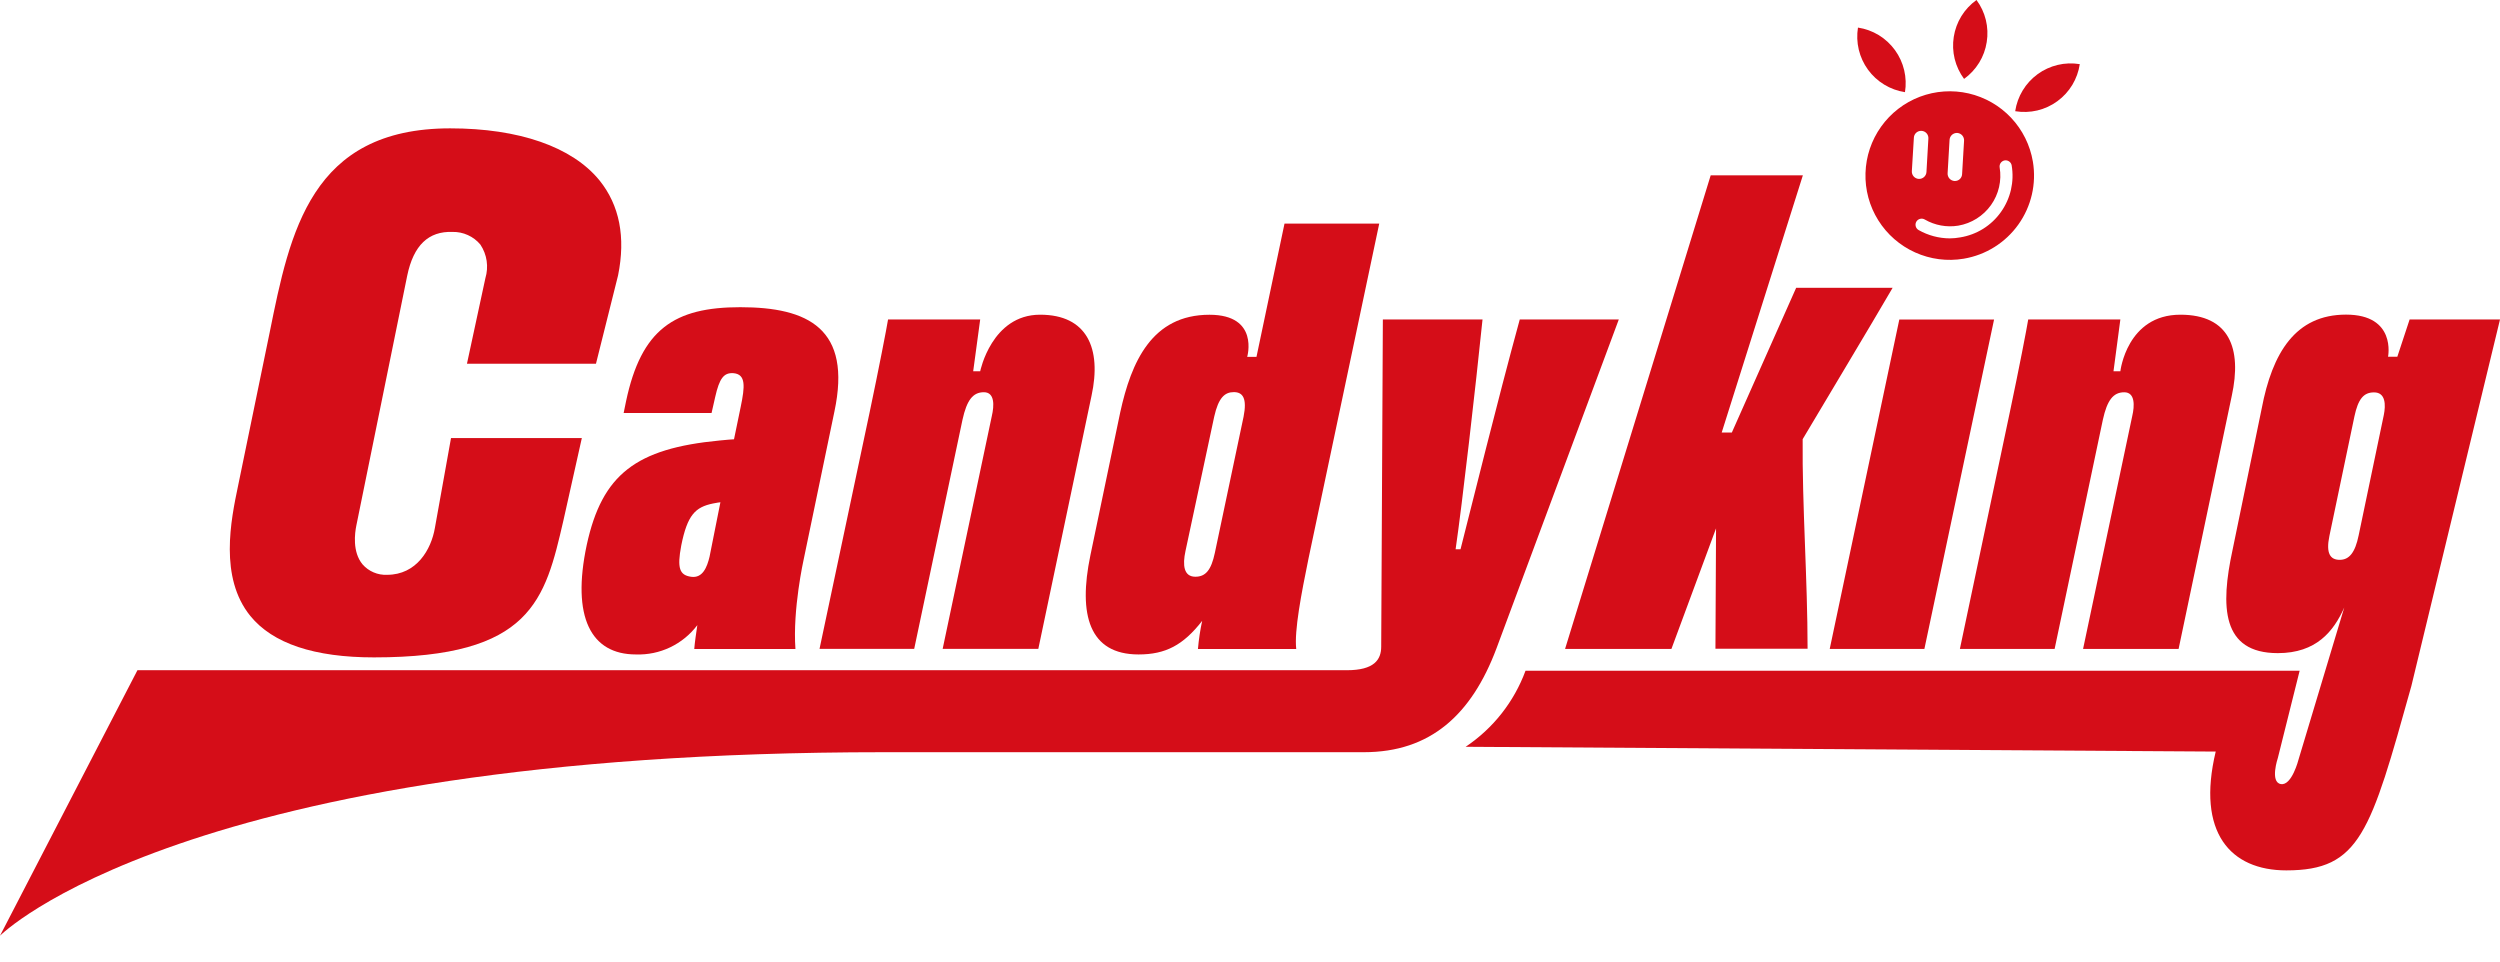
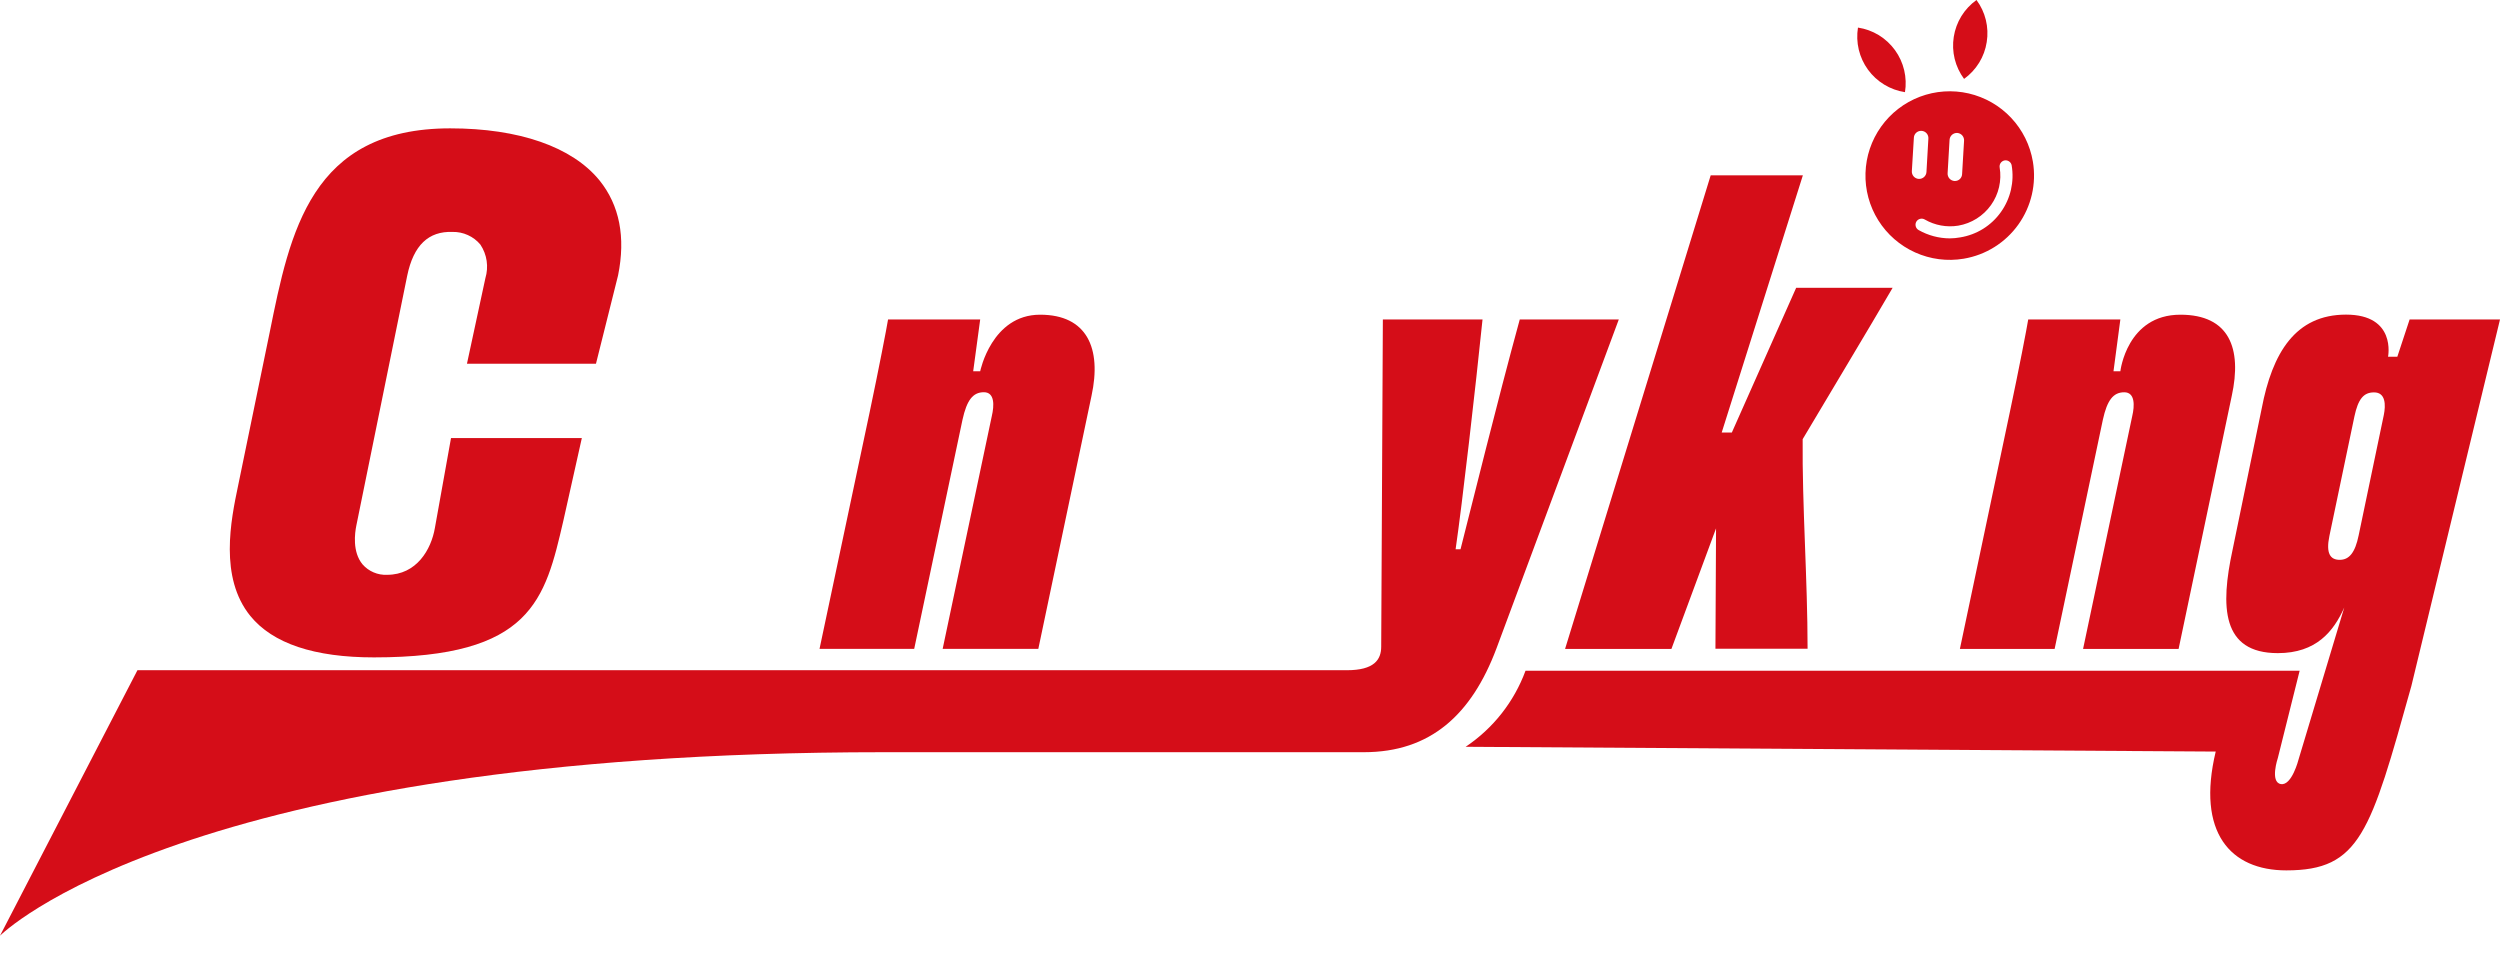
<svg xmlns="http://www.w3.org/2000/svg" width="91" height="35" viewBox="0 0 91 35" fill="none">
  <path d="M73.997 5.884C73.896 5.285 73.621 4.73 73.205 4.288C72.789 3.846 72.251 3.538 71.66 3.401C71.068 3.265 70.45 3.307 69.882 3.522C69.315 3.738 68.824 4.116 68.472 4.611C68.12 5.105 67.922 5.692 67.904 6.299C67.885 6.906 68.047 7.504 68.369 8.018C68.691 8.533 69.158 8.94 69.712 9.189C70.265 9.438 70.88 9.518 71.478 9.417C72.281 9.283 72.997 8.835 73.469 8.172C73.942 7.509 74.131 6.686 73.997 5.884ZM70.964 5.092C70.968 5.025 70.996 4.961 71.045 4.914C71.094 4.867 71.158 4.84 71.226 4.839H71.244C71.314 4.844 71.379 4.876 71.426 4.929C71.472 4.982 71.496 5.051 71.492 5.121L71.42 6.342C71.418 6.377 71.41 6.411 71.394 6.442C71.379 6.473 71.358 6.501 71.332 6.524C71.306 6.547 71.276 6.564 71.243 6.575C71.21 6.586 71.175 6.591 71.141 6.588C71.071 6.583 71.006 6.551 70.959 6.498C70.913 6.445 70.889 6.377 70.893 6.306L70.964 5.092ZM69.591 6.23L69.665 5.012C69.668 4.945 69.697 4.881 69.746 4.835C69.795 4.789 69.859 4.763 69.927 4.763H69.944C69.979 4.765 70.013 4.774 70.045 4.789C70.076 4.804 70.104 4.825 70.127 4.851C70.15 4.877 70.168 4.907 70.179 4.94C70.191 4.973 70.195 5.008 70.193 5.043L70.123 6.262C70.119 6.332 70.087 6.398 70.034 6.445C69.981 6.492 69.912 6.516 69.841 6.512C69.771 6.508 69.705 6.476 69.658 6.423C69.611 6.37 69.587 6.301 69.591 6.23ZM72.836 7.715C72.662 7.961 72.442 8.169 72.187 8.328C71.932 8.487 71.648 8.593 71.351 8.641C71.226 8.664 71.1 8.676 70.973 8.677C70.576 8.675 70.185 8.571 69.839 8.375C69.814 8.361 69.791 8.341 69.772 8.318C69.754 8.295 69.741 8.268 69.733 8.24C69.725 8.211 69.723 8.181 69.726 8.152C69.73 8.123 69.74 8.094 69.754 8.069C69.784 8.018 69.834 7.981 69.891 7.966C69.949 7.951 70.01 7.96 70.061 7.99C70.429 8.203 70.86 8.282 71.279 8.214C71.76 8.132 72.189 7.862 72.472 7.465C72.755 7.067 72.868 6.573 72.787 6.092C72.778 6.034 72.793 5.976 72.826 5.929C72.86 5.882 72.911 5.849 72.968 5.839C73.026 5.829 73.086 5.843 73.134 5.877C73.182 5.911 73.215 5.962 73.225 6.02C73.325 6.615 73.185 7.224 72.836 7.715Z" fill="#D50D18" />
-   <path d="M26.946 11.182C24.544 11.182 23.343 11.982 22.788 14.608L22.701 15.033H25.901L26.033 14.451C26.188 13.765 26.349 13.557 26.704 13.584C27.151 13.629 27.118 14.058 26.961 14.812L26.718 15.99C26.718 15.99 26.364 16.012 26.185 16.035C23.157 16.326 21.916 17.258 21.357 19.837C20.798 22.467 21.511 23.822 23.146 23.822C23.577 23.837 24.006 23.748 24.395 23.562C24.784 23.376 25.123 23.099 25.383 22.755C25.338 23.064 25.293 23.352 25.271 23.623H28.954C28.849 22.178 29.252 20.373 29.252 20.373L30.372 14.984C31.016 11.96 29.415 11.182 26.946 11.182ZM25.828 20.264C25.738 20.64 25.579 21.055 25.157 20.995C24.734 20.935 24.642 20.684 24.797 19.859C25.02 18.741 25.311 18.459 25.953 18.327C26.042 18.305 26.223 18.282 26.223 18.282L25.828 20.264Z" fill="#D50D18" />
  <path d="M58.924 11.629H55.319C54.473 14.722 53.608 18.258 53.163 19.993H52.984C53.225 18.349 53.718 14.033 53.964 11.629H50.336L50.276 23.538C50.276 24.012 50.021 24.396 49.028 24.396H5.003L0 34.06C0 34.06 6.633 27.38 32.17 27.38H49.647C52.063 27.38 53.563 26.022 54.473 23.598L58.924 11.629Z" fill="#D50D18" />
  <path d="M60.84 23.62L62.464 19.233L62.442 23.614H65.796C65.796 21.1 65.595 18.387 65.617 15.986C66.328 14.785 68.077 11.877 68.891 10.477H65.38L63.039 15.744H62.67L65.624 6.383H62.269L56.969 23.62H60.84Z" fill="#D50D18" />
-   <path d="M66.602 23.62H70.048L72.584 11.631H69.135L66.602 23.62Z" fill="#D50D18" />
-   <path d="M50.204 8.14H46.756L45.736 12.989H45.398C45.398 12.989 45.846 11.457 44.025 11.457C41.932 11.457 41.178 13.168 40.776 15.011L39.689 20.219C39.242 22.377 39.646 23.822 41.444 23.822C42.424 23.822 43.068 23.486 43.759 22.599C43.686 22.936 43.635 23.278 43.605 23.623H47.183C47.107 22.968 47.368 21.61 47.63 20.329L50.204 8.14ZM45.266 15.169L44.22 20.127C44.088 20.749 43.886 20.993 43.511 20.993C43.086 20.993 43.041 20.57 43.151 20.06L44.197 15.167C44.352 14.476 44.58 14.273 44.911 14.273C45.242 14.273 45.398 14.501 45.266 15.169Z" fill="#D50D18" />
  <path d="M87.71 11.629L87.263 12.984H86.925C86.925 12.984 87.236 11.452 85.396 11.452C83.555 11.452 82.712 12.839 82.325 14.874L81.265 20.017C80.818 22.086 80.867 23.774 82.913 23.774C84.311 23.774 84.944 22.983 85.331 22.113L83.667 27.646C83.667 27.646 83.423 28.612 83.021 28.54C82.618 28.469 82.913 27.592 82.913 27.592L83.707 24.414H55.529C55.113 25.544 54.35 26.514 53.349 27.183L80.652 27.357C79.946 30.309 81.191 31.682 83.222 31.682C85.906 31.682 86.284 30.307 87.773 24.973L91 11.629H87.71ZM86.771 15.104L85.856 19.483C85.725 20.129 85.503 20.378 85.165 20.378C84.828 20.378 84.656 20.154 84.79 19.51L85.702 15.153C85.836 14.527 86.035 14.283 86.411 14.283C86.843 14.279 86.843 14.744 86.771 15.104Z" fill="#D50D18" />
  <path d="M37.86 11.455C36.095 11.455 35.679 13.514 35.679 13.514H35.424L35.679 11.629H32.325C32.28 11.918 31.989 13.418 31.654 15.011L29.831 23.618H33.277L35.035 15.277C35.192 14.566 35.413 14.277 35.813 14.277C36.214 14.277 36.191 14.767 36.102 15.145L34.313 23.618H37.795L39.731 14.409C40.107 12.678 39.568 11.455 37.86 11.455Z" fill="#D50D18" />
  <path d="M79.366 11.455C77.416 11.455 77.181 13.514 77.181 13.514H76.931L77.181 11.629H73.827C73.782 11.918 73.493 13.418 73.156 15.011L71.34 23.621H74.788L76.544 15.279C76.7 14.568 76.922 14.279 77.322 14.279C77.722 14.279 77.702 14.769 77.613 15.147L75.824 23.621H79.301L81.236 14.411C81.614 12.678 81.146 11.455 79.366 11.455Z" fill="#D50D18" />
  <path d="M22.498 10.023L21.693 13.241H16.997L17.668 10.126C17.729 9.921 17.745 9.706 17.714 9.494C17.683 9.283 17.605 9.081 17.486 8.903C17.363 8.755 17.207 8.636 17.031 8.557C16.855 8.477 16.664 8.438 16.471 8.442C15.599 8.411 15.053 8.925 14.823 10.032L12.971 19.128C12.915 19.403 12.821 20.089 13.195 20.541C13.305 20.668 13.443 20.768 13.598 20.834C13.753 20.901 13.921 20.931 14.089 20.923C15.165 20.923 15.697 20.002 15.831 19.212L16.417 15.945H21.179L20.508 18.946C19.839 21.836 19.356 23.929 13.613 23.929C11.439 23.929 9.93 23.424 9.113 22.422C7.975 21.02 8.404 18.933 8.666 17.683L9.818 12.092C10.554 8.444 11.316 4.672 16.386 4.672C18.891 4.672 20.823 5.343 21.82 6.564C22.552 7.472 22.778 8.632 22.498 10.023Z" fill="#D50D18" />
  <path d="M72.317 1.53C72.276 1.797 72.182 2.054 72.04 2.284C71.898 2.514 71.712 2.714 71.492 2.872C71.331 2.654 71.215 2.407 71.15 2.144C71.086 1.881 71.075 1.608 71.117 1.341C71.159 1.074 71.253 0.818 71.395 0.587C71.537 0.357 71.724 0.158 71.944 0C72.105 0.217 72.221 0.464 72.285 0.727C72.349 0.99 72.36 1.263 72.317 1.53Z" fill="#D50D18" />
-   <path d="M74.889 3.683C74.671 3.843 74.422 3.958 74.158 4.021C73.894 4.083 73.621 4.092 73.353 4.048C73.393 3.78 73.486 3.523 73.626 3.292C73.766 3.06 73.951 2.859 74.17 2.699C74.388 2.54 74.637 2.426 74.9 2.363C75.163 2.3 75.436 2.291 75.704 2.335C75.664 2.602 75.571 2.859 75.432 3.091C75.292 3.322 75.108 3.523 74.889 3.683Z" fill="#D50D18" />
  <path d="M68.979 1.827C69.137 2.045 69.25 2.293 69.312 2.555C69.374 2.817 69.384 3.089 69.341 3.355C69.074 3.314 68.817 3.221 68.586 3.08C68.355 2.94 68.154 2.755 67.995 2.537C67.836 2.318 67.722 2.07 67.659 1.807C67.597 1.544 67.587 1.271 67.63 1.004C67.898 1.045 68.156 1.138 68.388 1.279C68.619 1.421 68.82 1.607 68.979 1.827Z" fill="#D50D18" />
</svg>